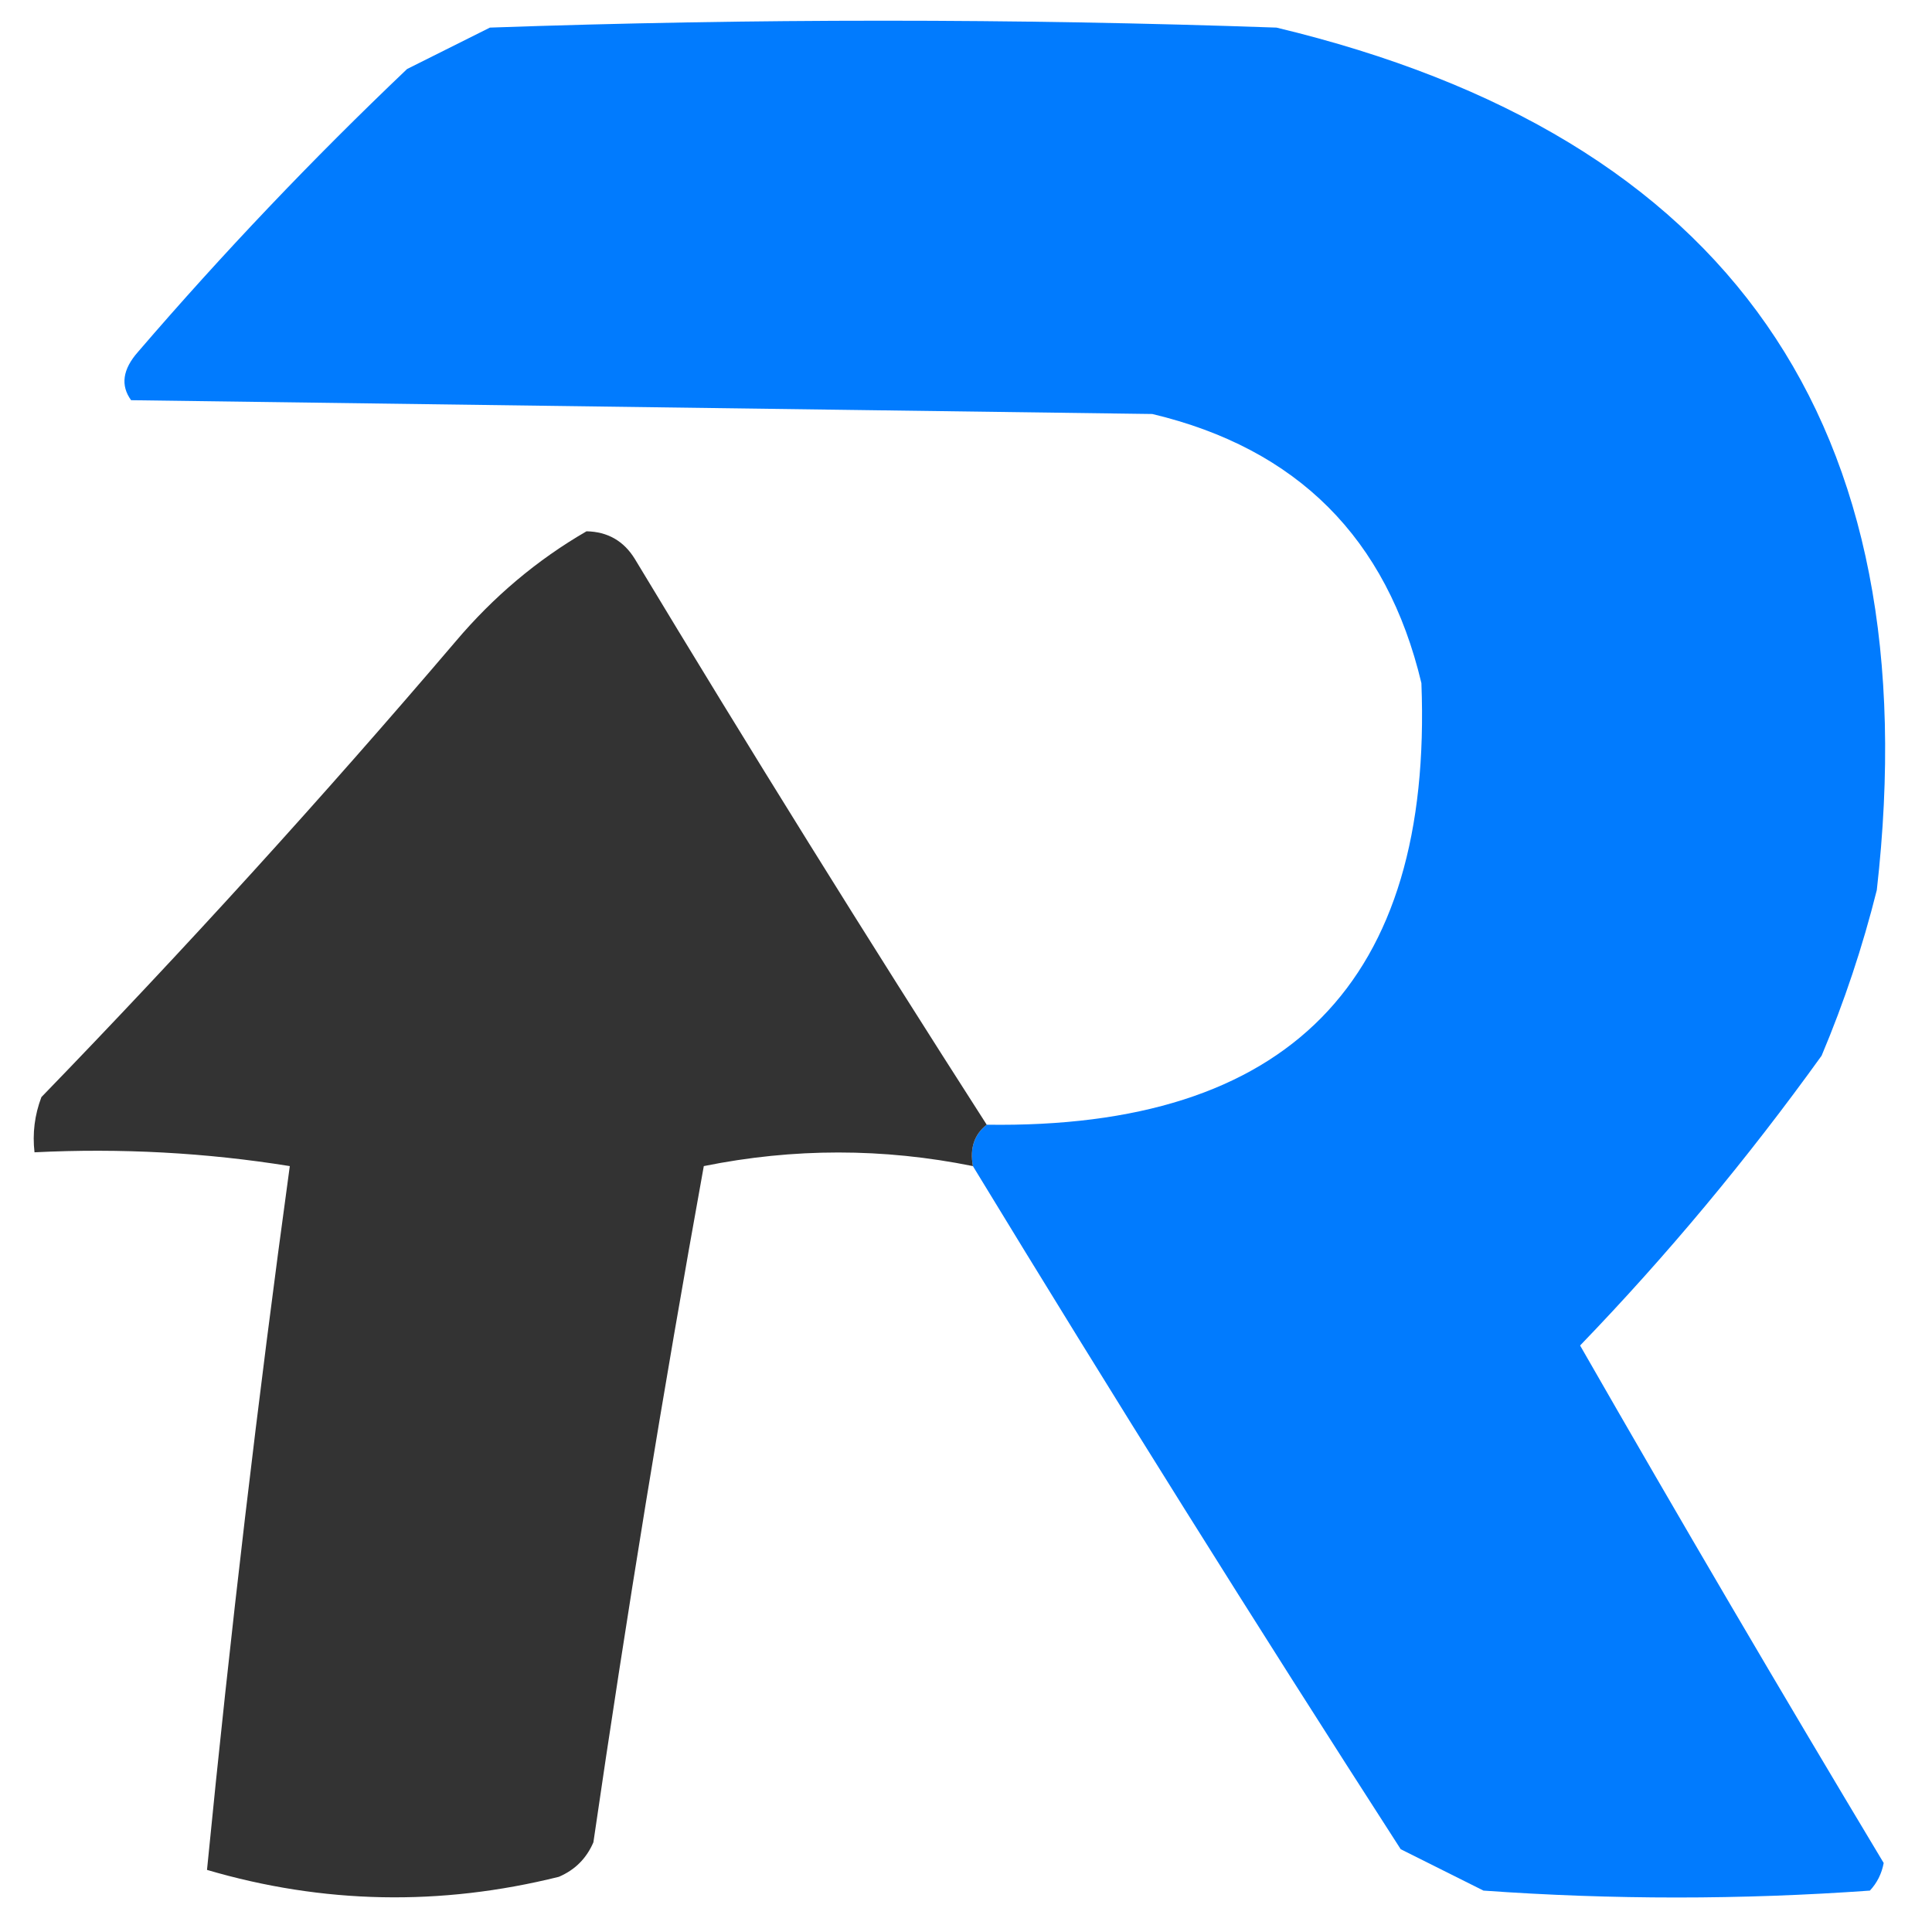
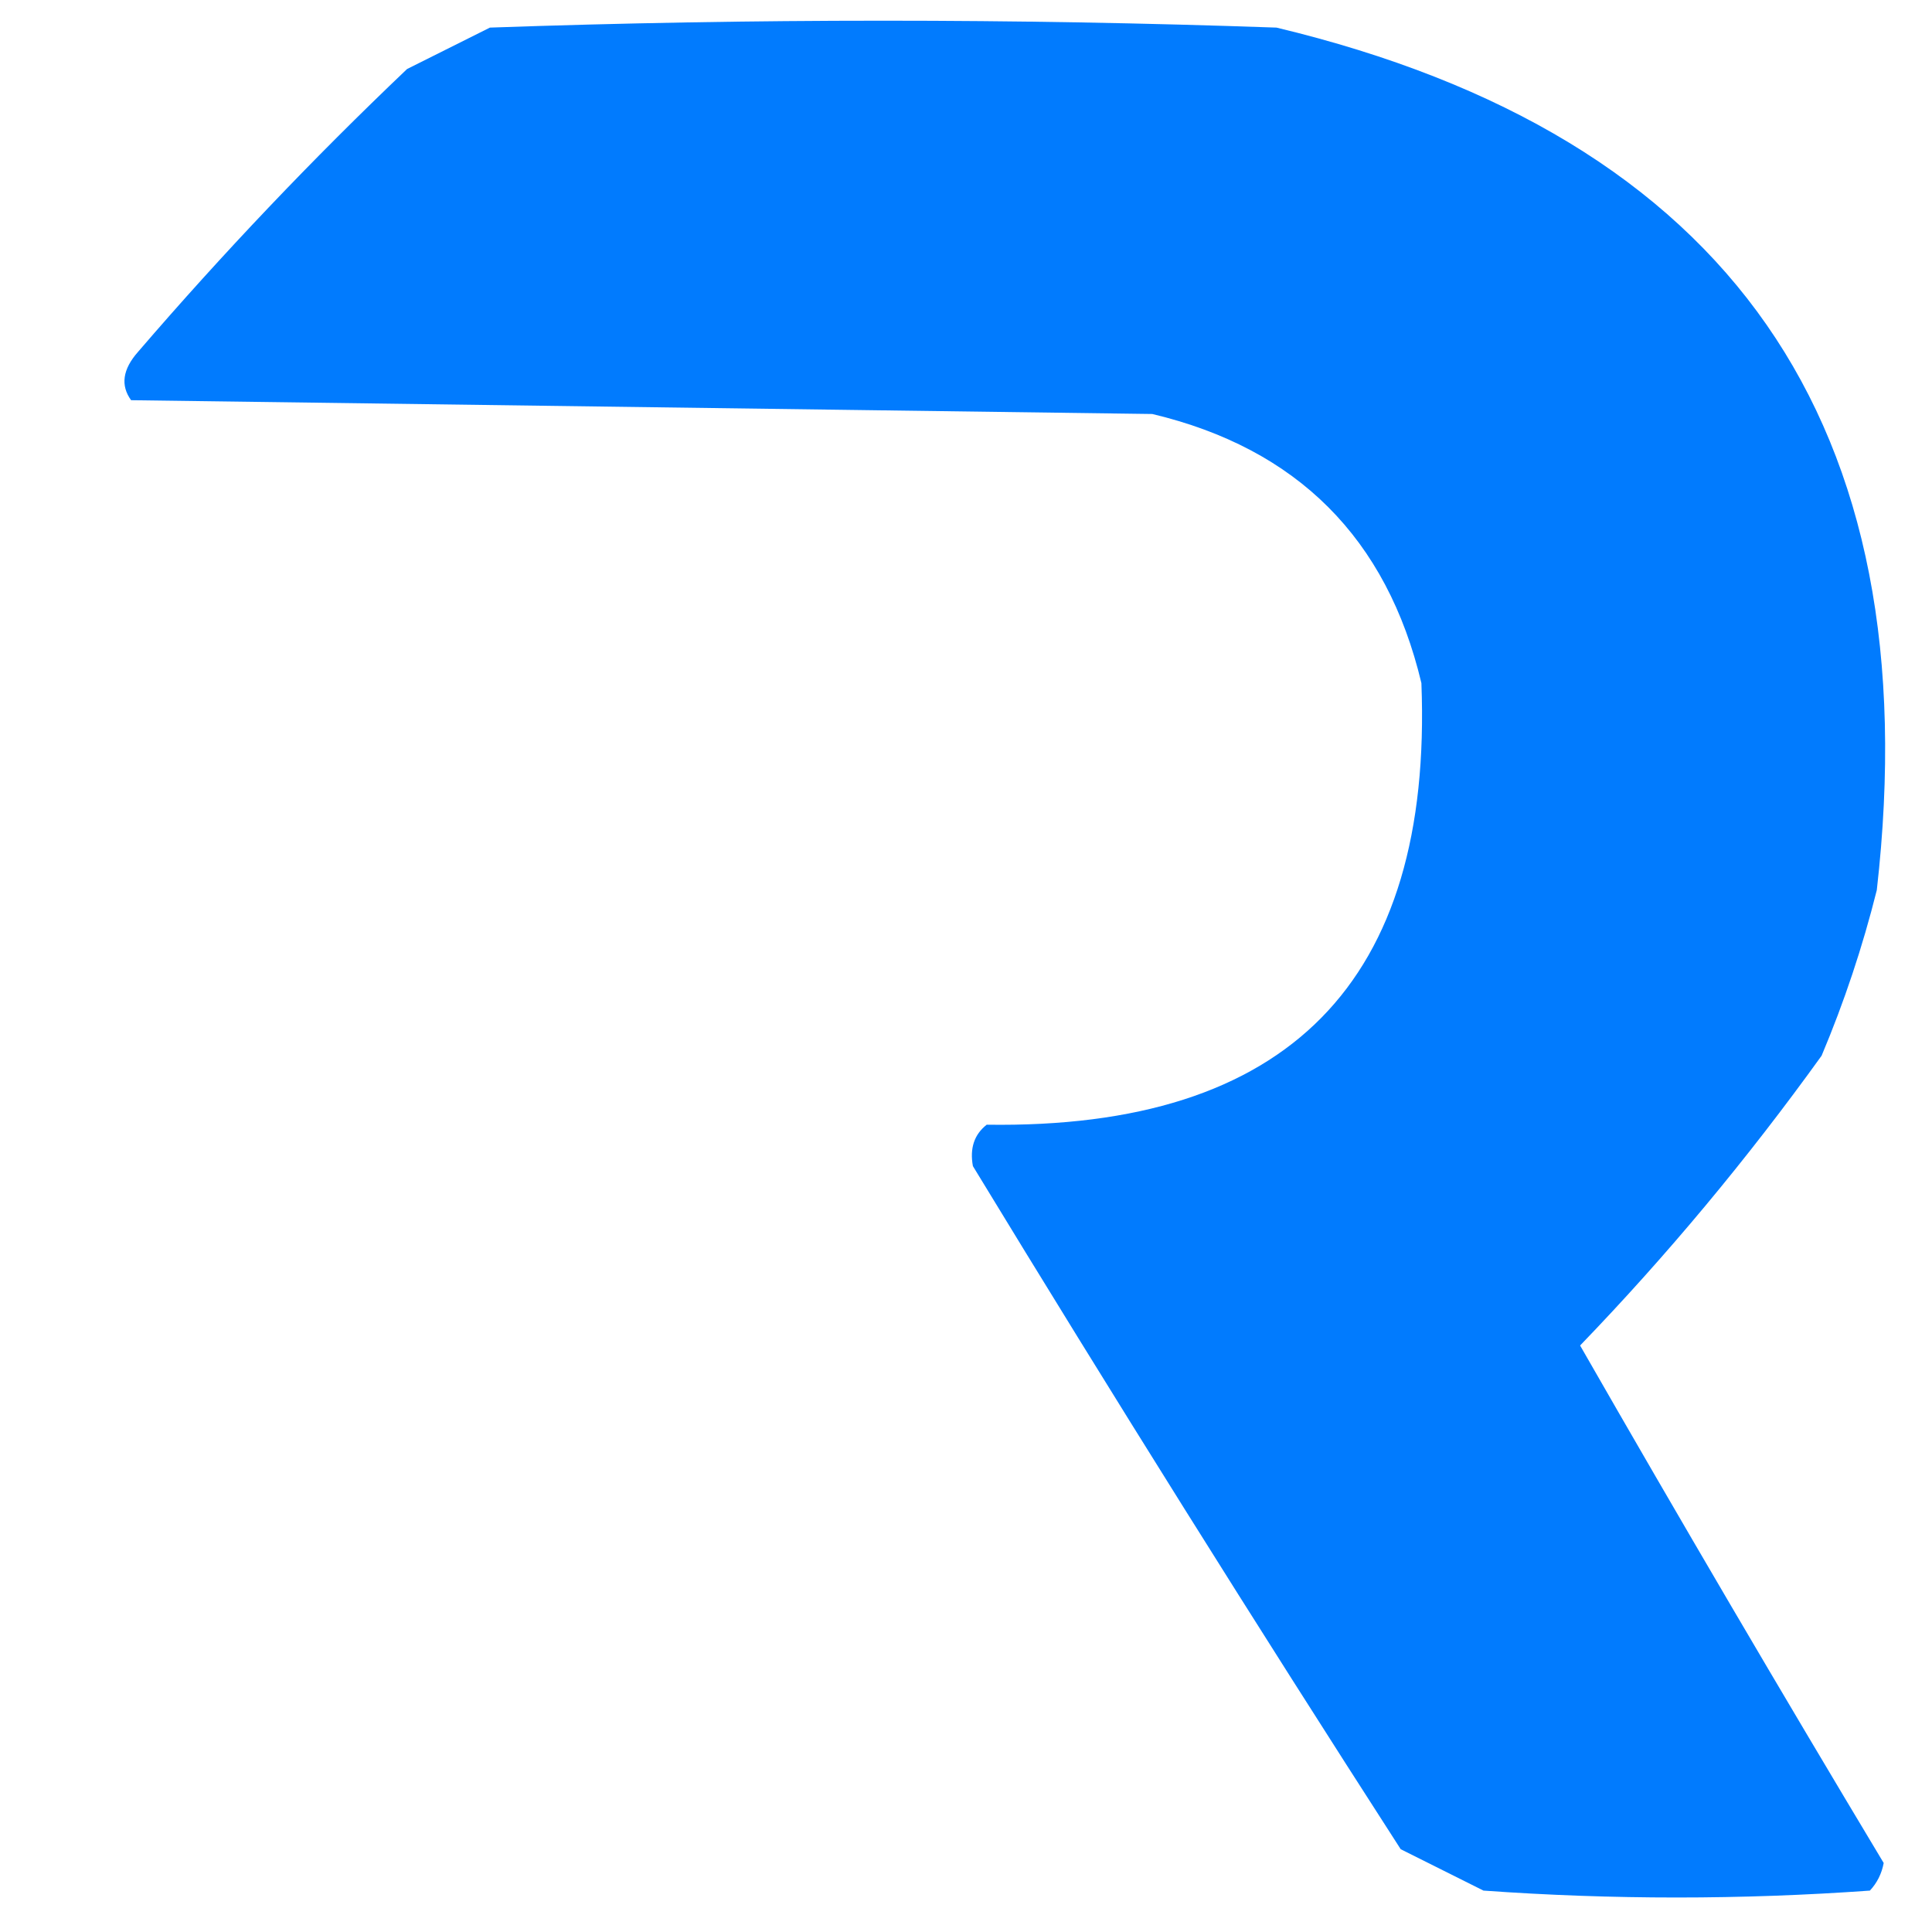
<svg xmlns="http://www.w3.org/2000/svg" viewBox="0 0 140 140">
  <path fill="#017bfe" d="M70.5 84.5c-.237-1.291.096-2.291 1-3 21.84.327 32.341-10.339 31.5-32-2.5-10.5-9-17-19.5-19.5-24.667-.333-49.333-.667-74-1-.78-1.073-.613-2.24.5-3.5C16.135 18.364 22.635 11.531 29.5 5l6-3c19-.667 38-.667 57 0 32.848 7.875 47.348 28.709 43.5 62.5-1.027 4.108-2.36 8.108-4 12-5.389 7.492-11.222 14.492-17.5 21 7.198 12.561 14.532 25.061 22 37.5-.145.772-.478 1.439-1 2-9.333.667-18.667.667-28 0l-6-3c-10.558-16.384-20.891-32.884-31-49.5Z" />
-   <path fill="#333333" d="M71.5 81.5c-.904.709-1.237 1.709-1 3-6.5-1.315-13-1.315-19.5 0-2.944 16.274-5.611 32.608-8 49-.5 1.167-1.333 2-2.5 2.5-8.592 2.14-17.092 1.973-25.5-.5 1.677-17.058 3.677-34.058 6-51-6.076-.976-12.242-1.31-18.5-1-.157-1.373.01-2.707.5-4 10.369-10.701 20.369-21.701 30-33 2.754-3.262 5.921-5.929 9.5-8 1.529.029 2.696.696 3.5 2 8.329 13.817 16.829 27.483 25.5 41Z" />
</svg>